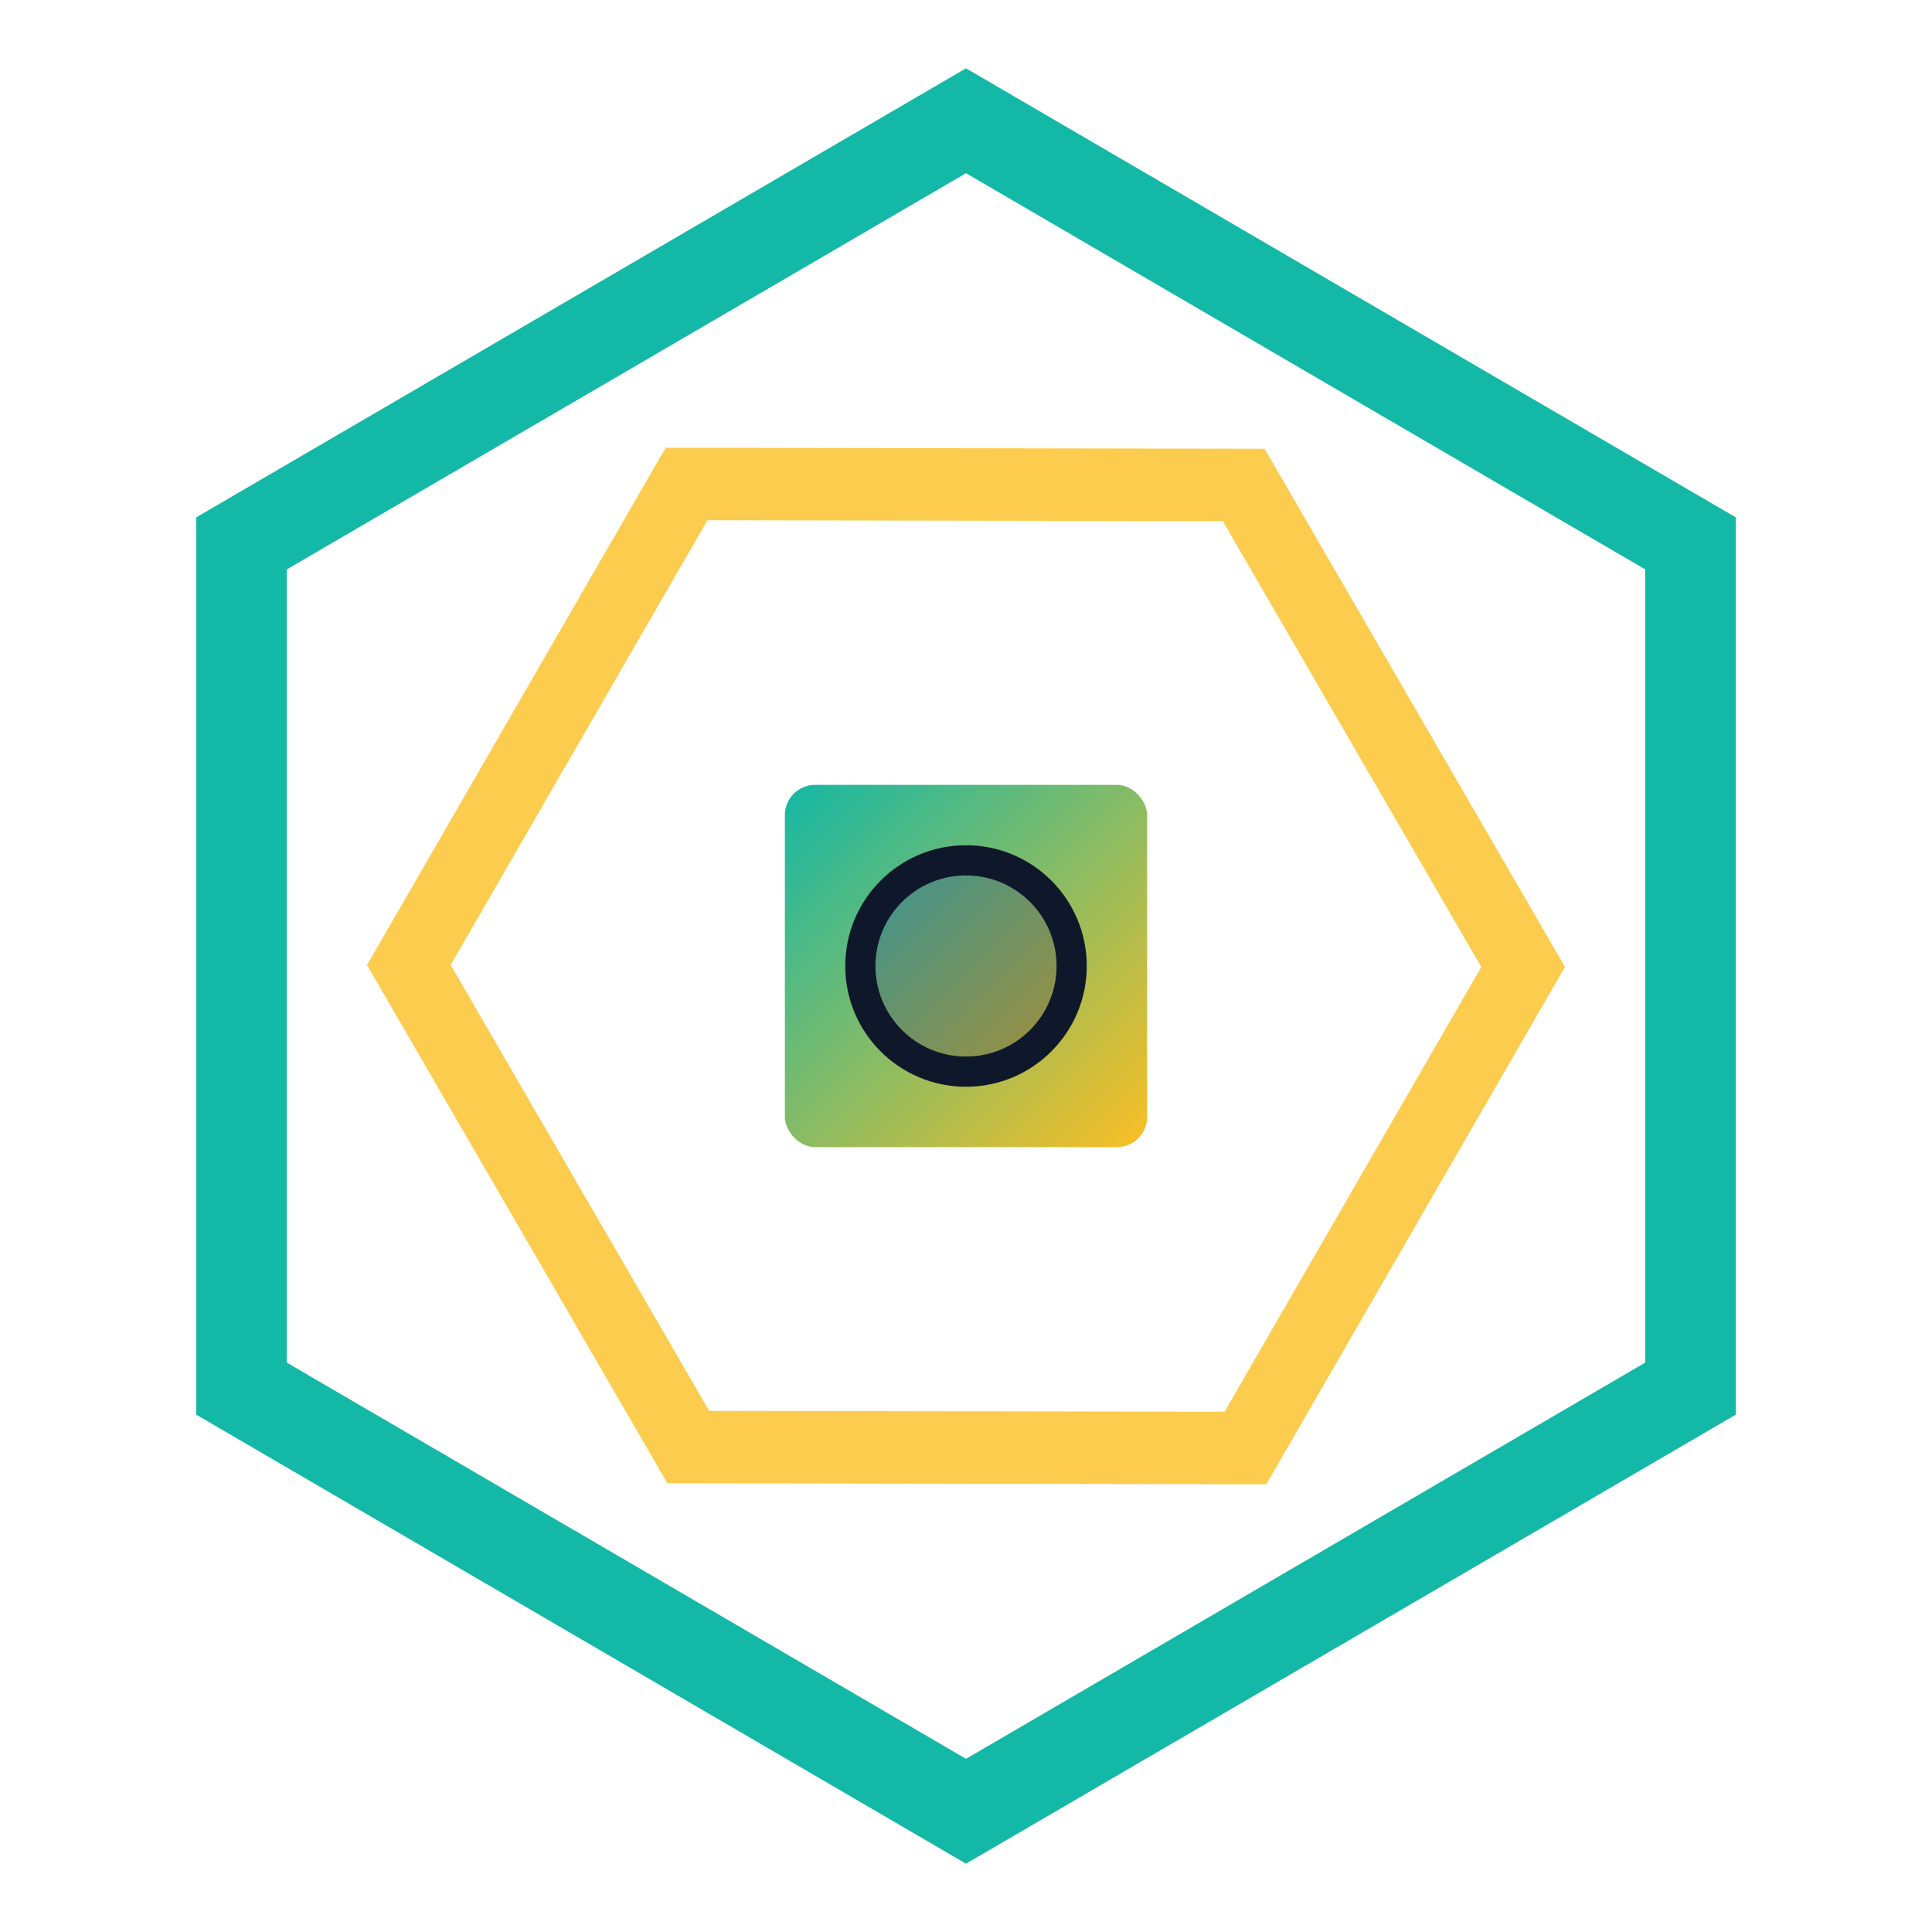
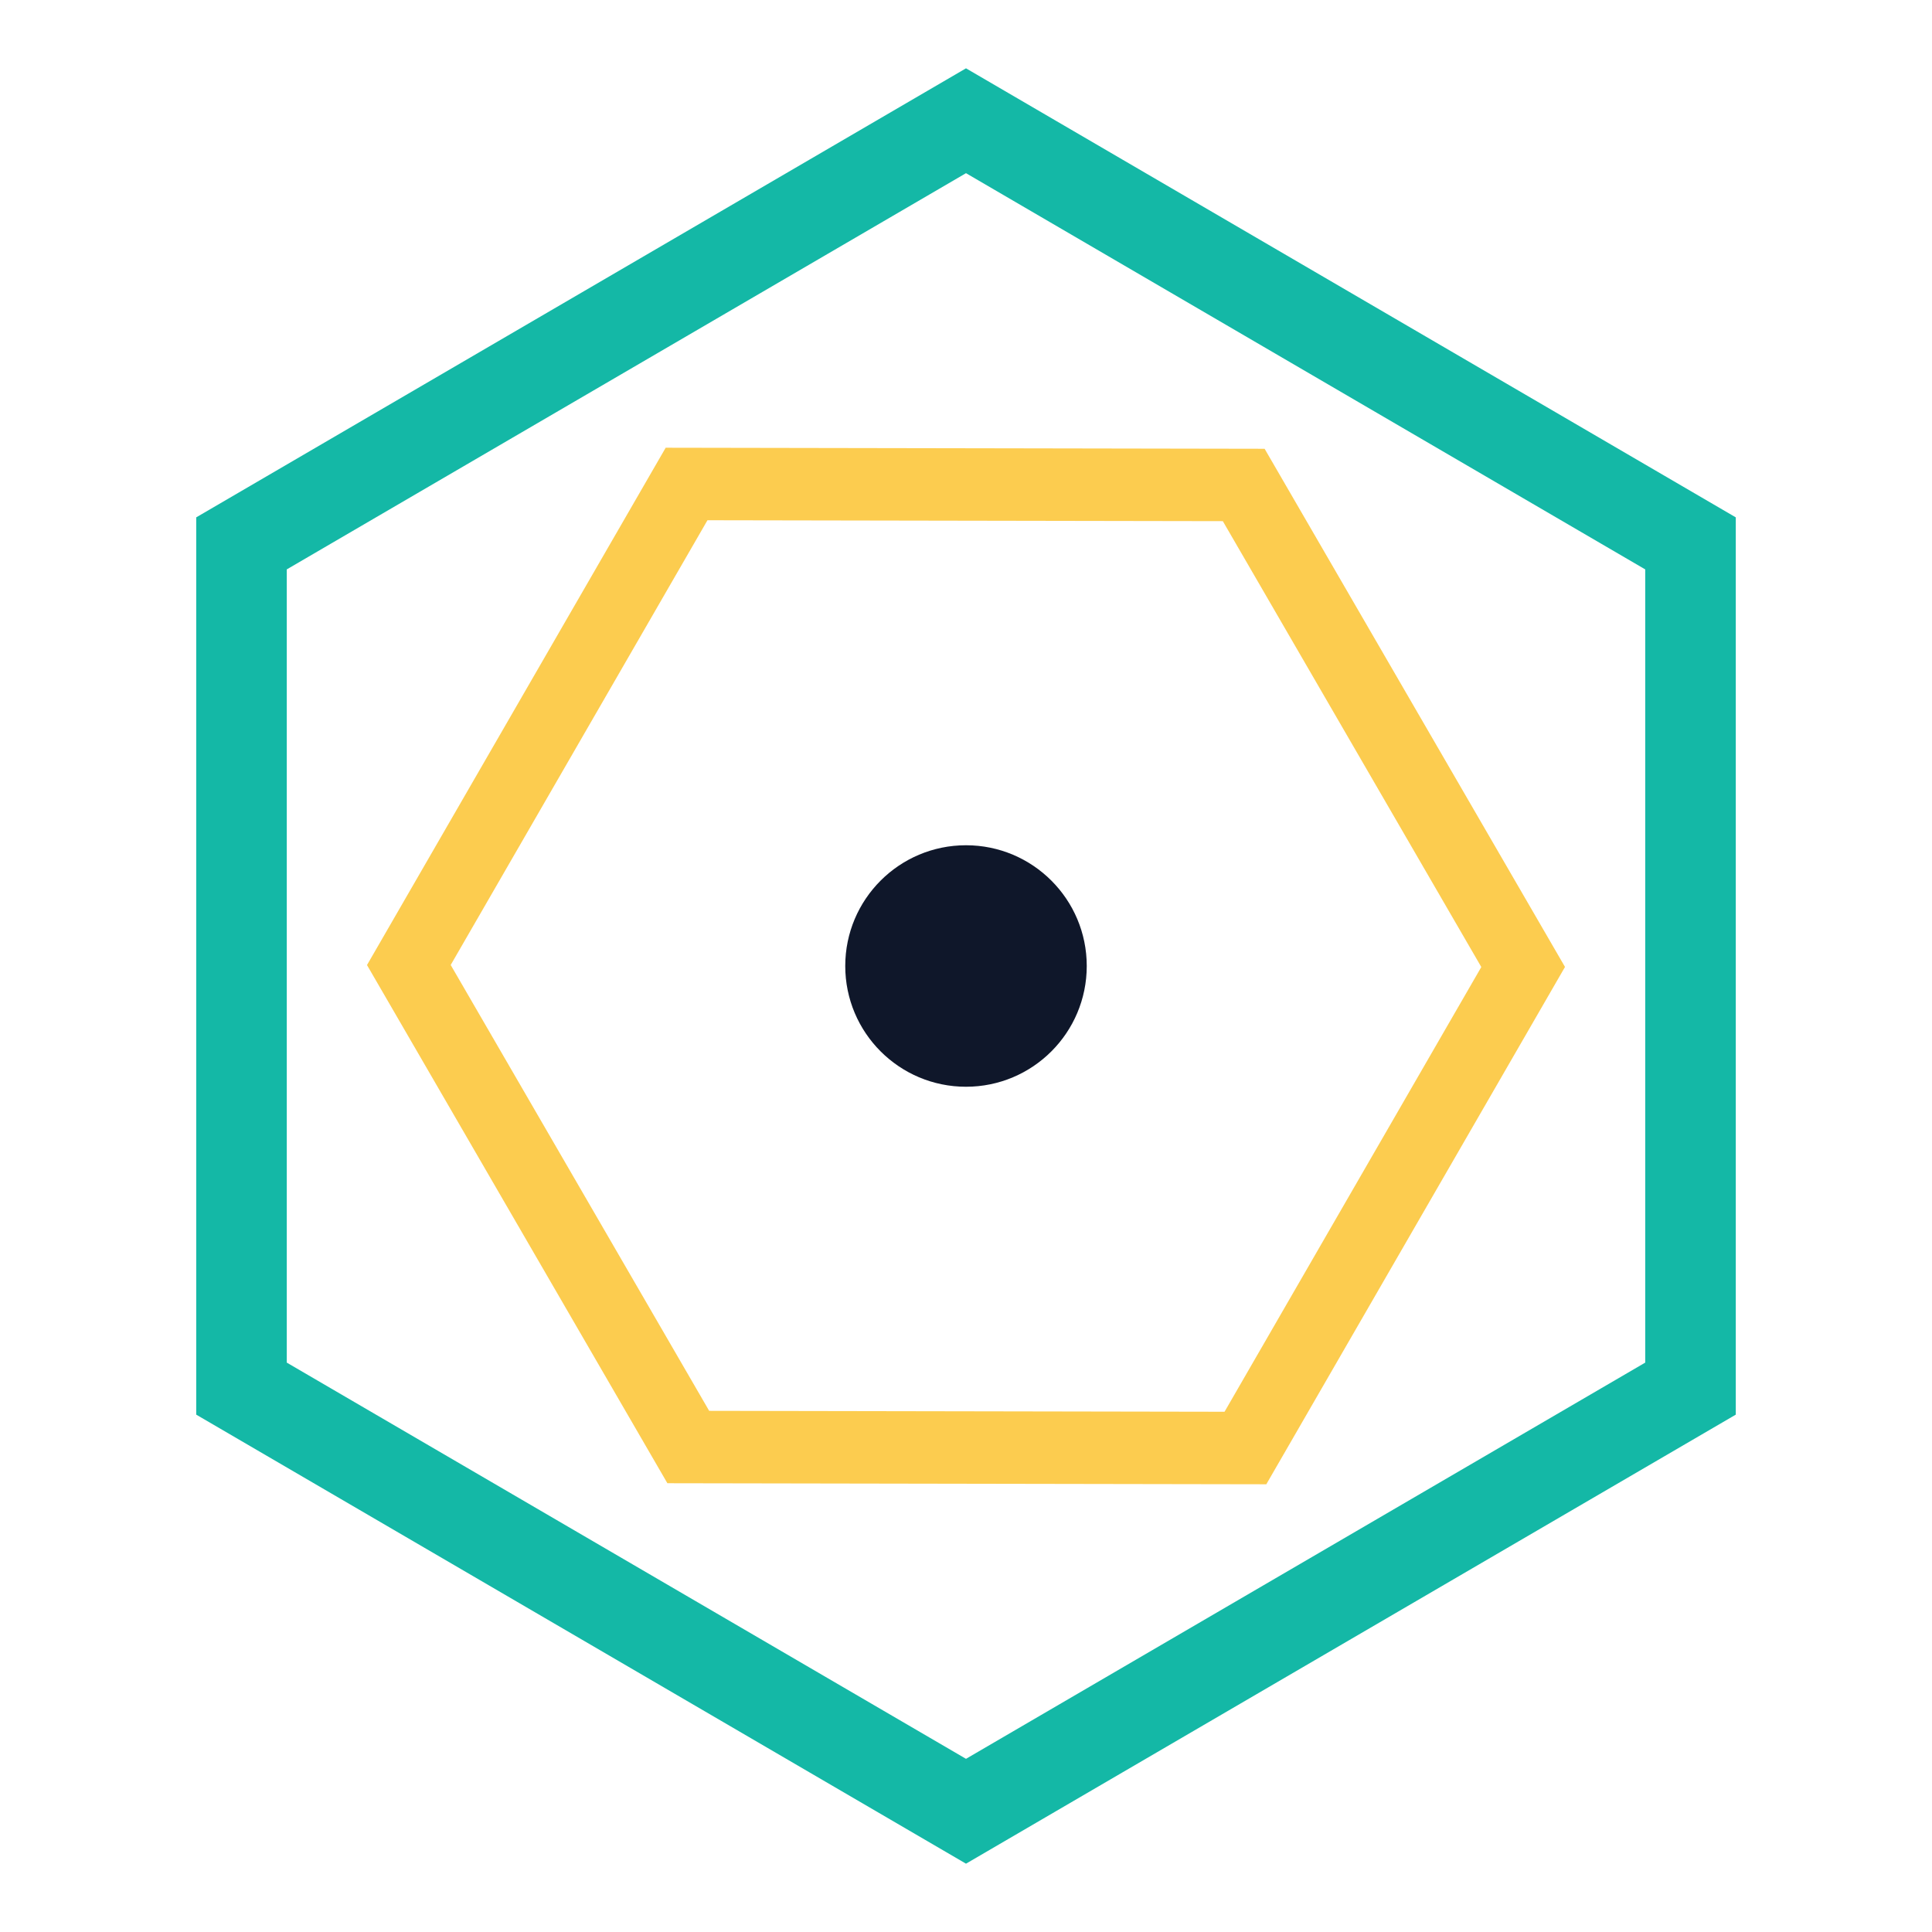
<svg xmlns="http://www.w3.org/2000/svg" width="32" height="32" viewBox="0 0 32 32" fill="none">
  <g transform="translate(16,16)">
    <polygon points="-12,-7 -12,7 0,14 12,7 12,-7 0,-14" fill="none" stroke="#14b8a6" stroke-width="1.5" />
    <g transform="rotate(30)">
      <polygon points="-8,-4.6 -8,4.6 0,9.2 8,4.6 8,-4.6 0,-9.2" fill="none" stroke="#fbbf24" stroke-width="1.2" opacity="0.8" />
    </g>
-     <rect x="-3" y="-3" width="6" height="6" rx="0.5" fill="url(#gradient)" />
    <circle cx="0" cy="0" r="2" fill="#0f172a" />
-     <circle cx="0" cy="0" r="1.5" fill="url(#innerGradient)" opacity="0.6" />
  </g>
  <defs>
    <linearGradient id="gradient" x1="0%" y1="0%" x2="100%" y2="100%">
      <stop offset="0%" style="stop-color:#14b8a6;stop-opacity:1" />
      <stop offset="100%" style="stop-color:#fbbf24;stop-opacity:1" />
    </linearGradient>
    <linearGradient id="innerGradient" x1="0%" y1="0%" x2="100%" y2="100%">
      <stop offset="0%" style="stop-color:#5eead4;stop-opacity:1" />
      <stop offset="100%" style="stop-color:#fde047;stop-opacity:1" />
    </linearGradient>
  </defs>
</svg>